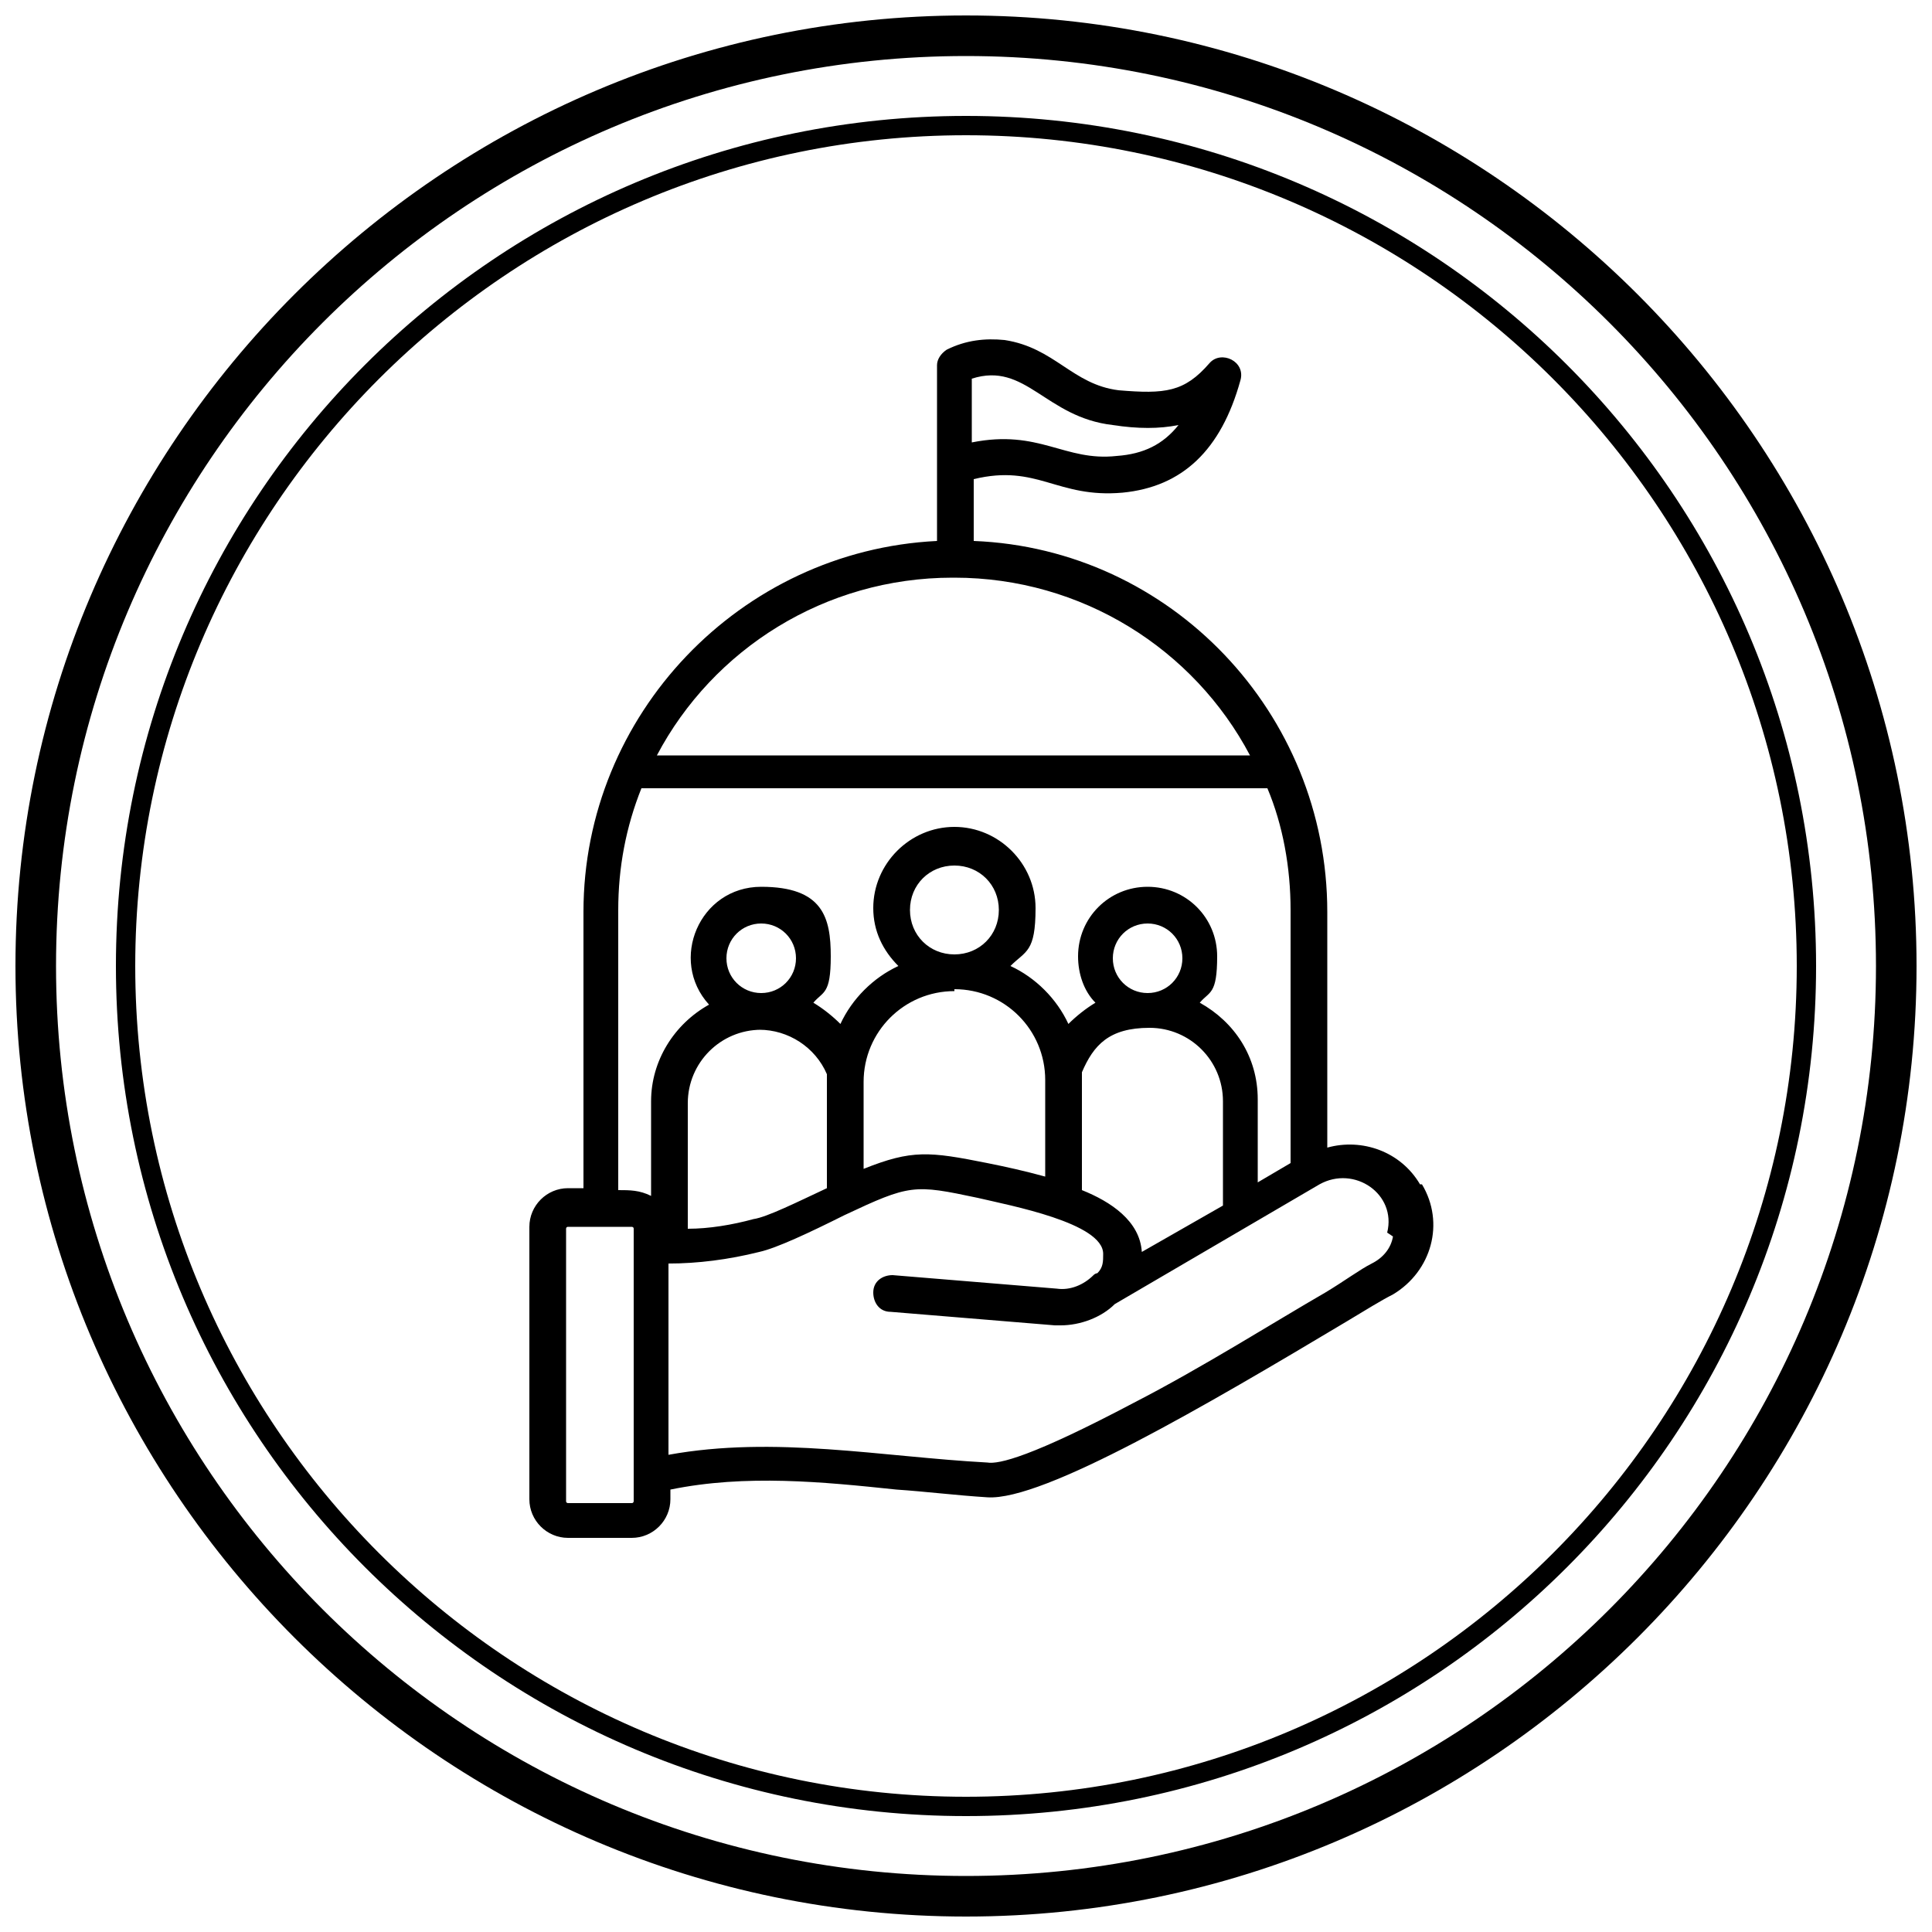
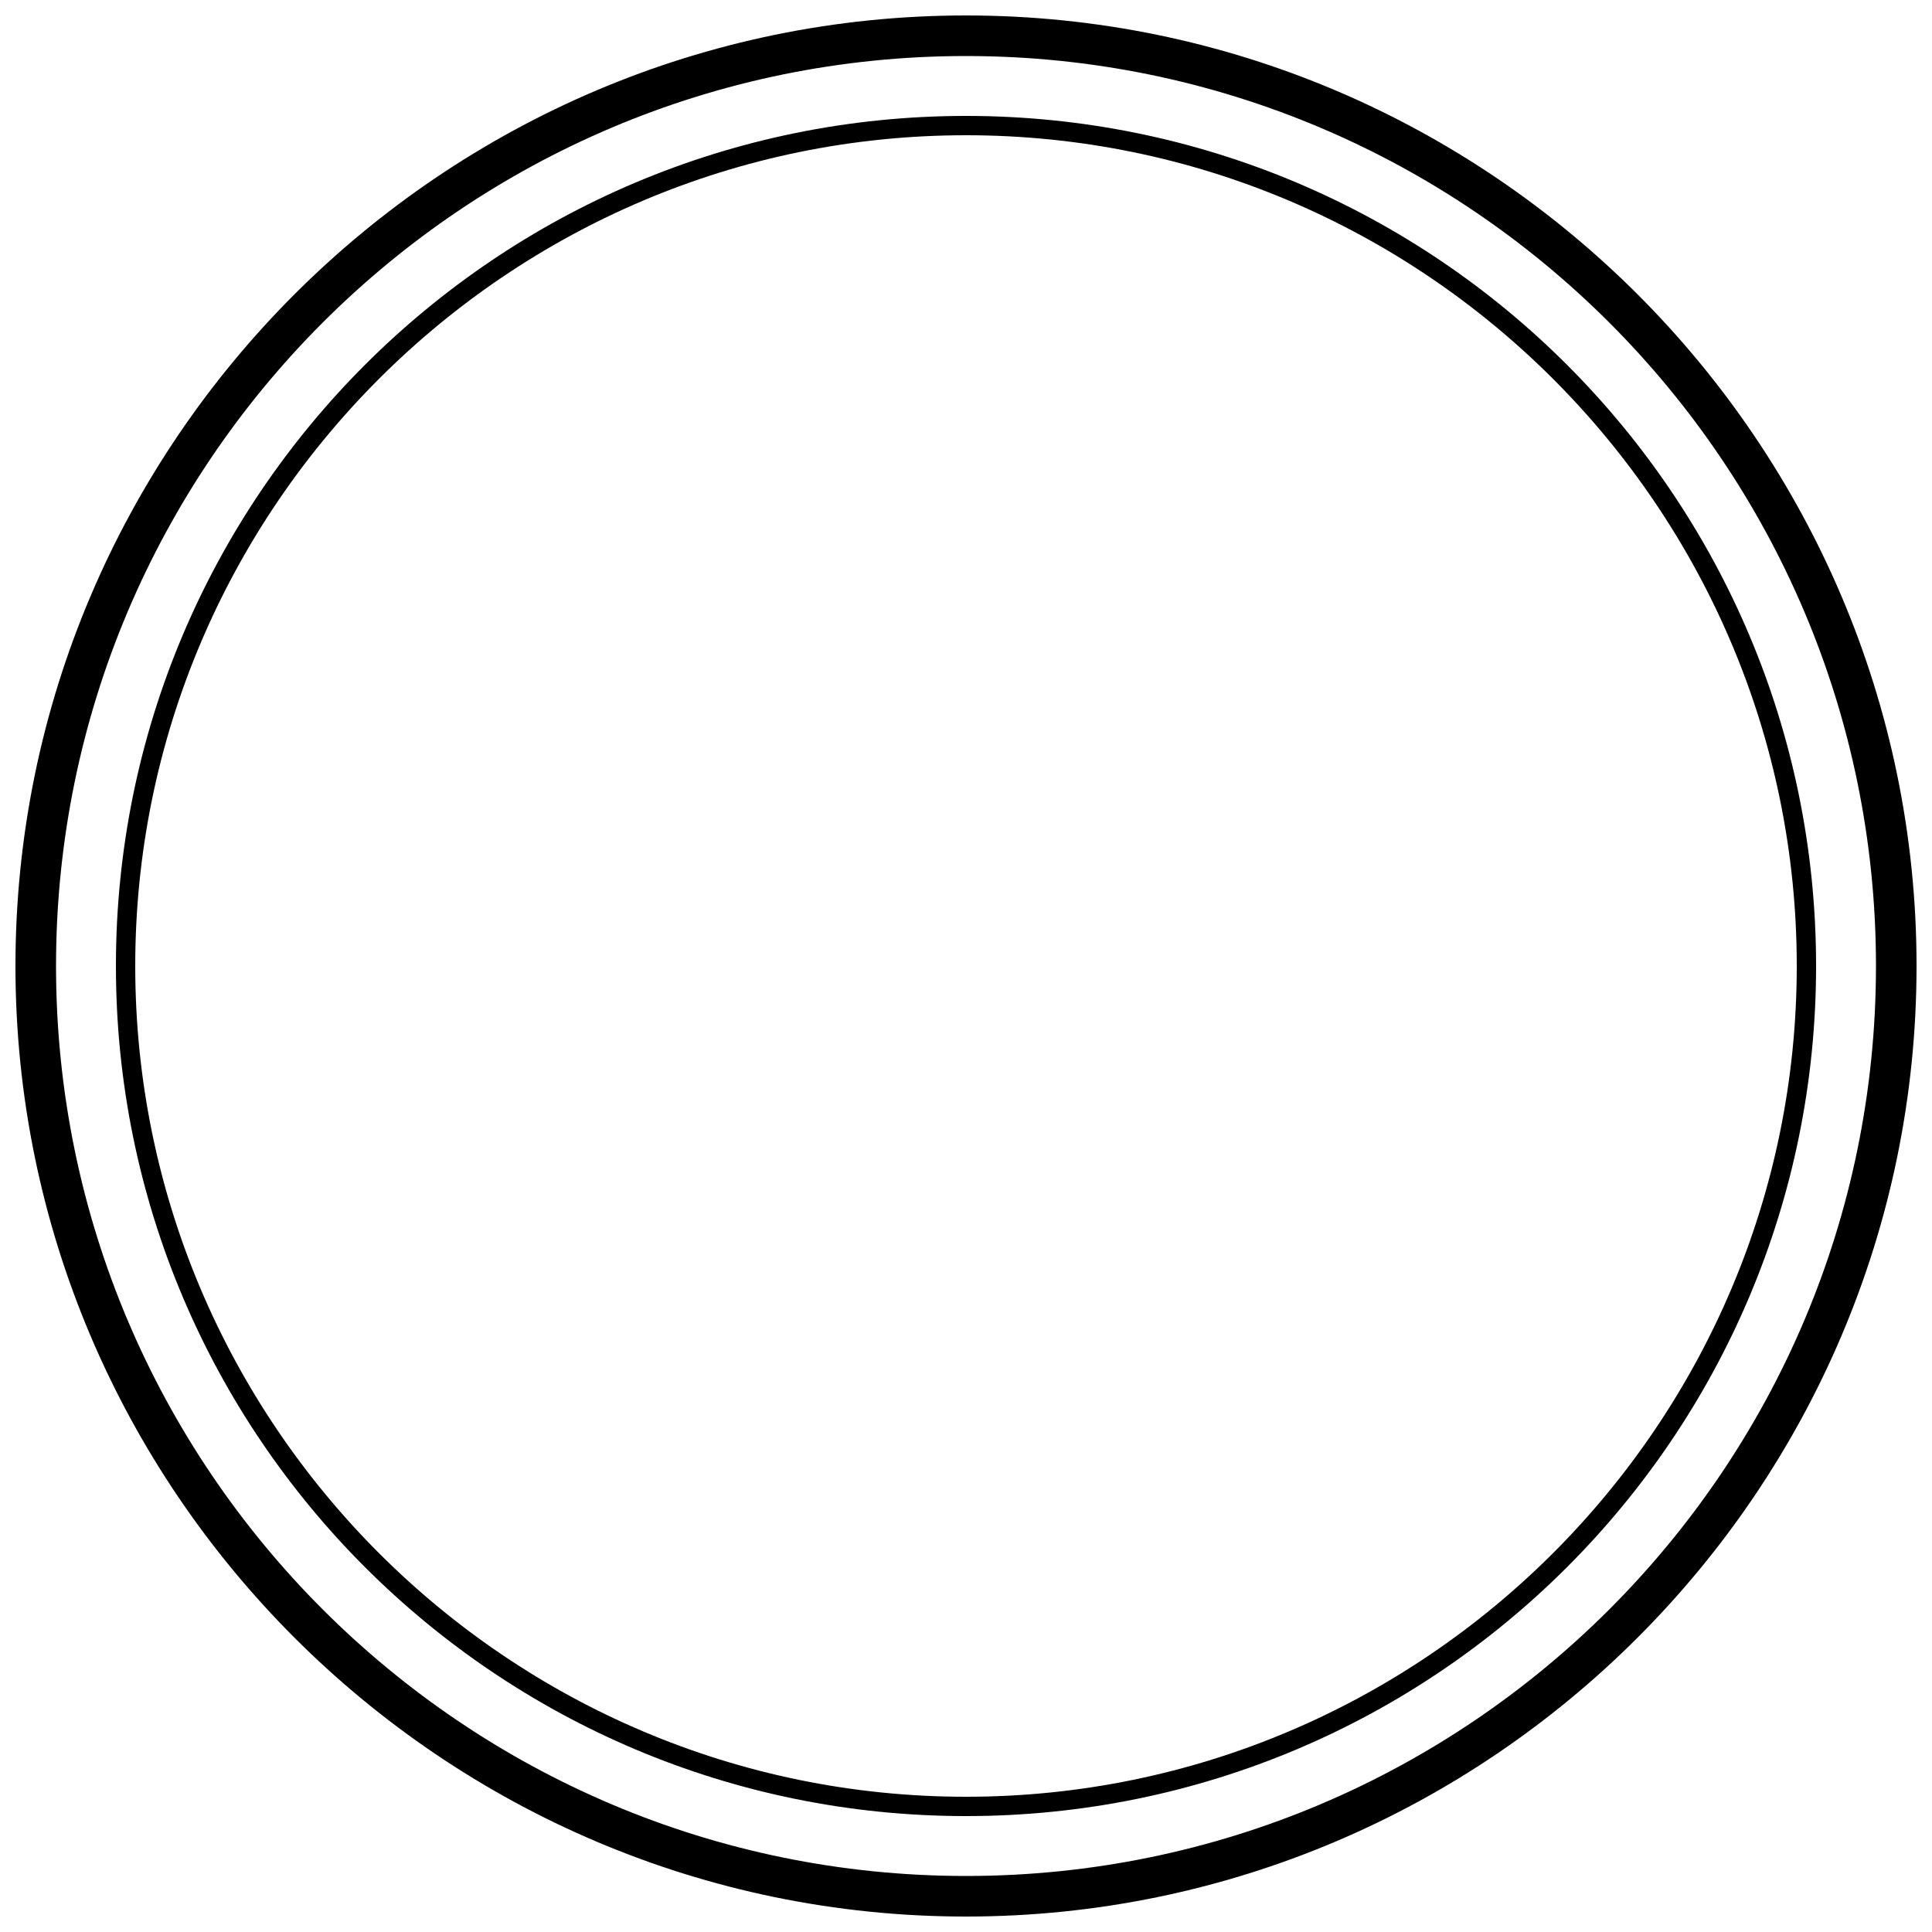
<svg xmlns="http://www.w3.org/2000/svg" id="Layer_1" data-name="Layer 1" version="1.1" viewBox="0 0 100 100">
  <defs>
    <style> .cls-1, .cls-2 { fill: #000; stroke-width: 0px; } .cls-2 { fill-rule: evenodd; } </style>
  </defs>
  <g>
    <path class="cls-1" d="M50,94c-24.3,0-44-19.7-44-44S25.7,6,50,6s44,19.7,44,44-19.7,44-44,44ZM50,7C26.3,7,7,26.3,7,50s19.3,43,43,43,43-19.3,43-43S73.7,7,50,7Z" />
    <path class="cls-1" d="M50,99.2C22.9,99.2.8,77.1.8,50S22.9.8,50,.8s49.2,22.1,49.2,49.2-22.1,49.2-49.2,49.2ZM50,2.9C24,2.9,2.9,24,2.9,50s21.1,47.1,47.1,47.1,47.1-21.1,47.1-47.1S76,2.9,50,2.9Z" />
  </g>
-   <path class="cls-2" d="M72.1,64c-.1.6-.5,1.1-1.1,1.4-.6.3-1.4.9-2.4,1.5-2.6,1.5-6.4,3.9-9.9,5.7-5.3,2.8-7,3.2-7.6,3.1-5.5-.3-11-1.4-16.5-.4v-9.9c1.5,0,3.1-.2,4.7-.6.9-.2,2.6-1,4.4-1.9,3.4-1.6,3.6-1.6,6.9-.9,1.7.4,6.5,1.3,6.5,2.9,0,.4,0,.7-.3,1,0,0-.1,0-.2.1-.5.5-1.2.8-1.9.7l-8.5-.7c-.5,0-1,.3-1,.9,0,.5.3,1,.9,1l8.5.7c.1,0,.2,0,.3,0,1,0,2.1-.4,2.8-1.1,0,0,0,0,0,0l10.6-6.2c1.8-1,4,.5,3.5,2.5h0ZM32.8,77.7c0,0,0,.1-.1.1h-3.3c0,0-.1,0-.1-.1v-14.1c0,0,0-.1.1-.1h3.3c0,0,.1,0,.1.1v14.1ZM59.4,51.4c-1,0-1.8-.8-1.8-1.8s.8-1.8,1.8-1.8,1.8.8,1.8,1.8c0,1-.8,1.8-1.8,1.8h0ZM49.4,51.3c-2.6,0-4.7,2.1-4.7,4.7v4.5c2.5-1,3.4-.9,6.4-.3,1,.2,1.9.4,3,.7v-5c0-2.6-2.1-4.7-4.7-4.7h0ZM49.4,49.4c-1.3,0-2.3-1-2.3-2.3s1-2.3,2.3-2.3,2.3,1,2.3,2.3-1,2.3-2.3,2.3ZM39.4,53.3c-2.1,0-3.8,1.7-3.8,3.8v6.5c1.1,0,2.3-.2,3.4-.5.7-.1,2.3-.9,3.8-1.6h0v-5.4c0-.2,0-.4,0-.5-.6-1.4-2-2.3-3.5-2.3h0ZM39.4,51.4c-1,0-1.8-.8-1.8-1.8s.8-1.8,1.8-1.8,1.8.8,1.8,1.8-.8,1.8-1.8,1.8ZM56,61.6c1.5.6,3,1.6,3.1,3.2l4.2-2.4v-5.4c0-2.1-1.7-3.8-3.8-3.8s-2.9.9-3.5,2.3c0,.2,0,.4,0,.5v5.6ZM32,47.3v14.3c.6,0,1.1,0,1.7.3v-4.9c0-2.1,1.2-4,3-5-2.1-2.3-.5-6.1,2.7-6.1s3.6,1.6,3.6,3.6-.4,1.8-.9,2.4c.5.3,1,.7,1.4,1.1.6-1.3,1.7-2.4,3-3-.8-.8-1.3-1.8-1.3-3,0-2.3,1.9-4.2,4.2-4.2s4.2,1.9,4.2,4.2-.5,2.2-1.3,3c1.3.6,2.4,1.7,3,3,.4-.4.9-.8,1.4-1.1-.6-.6-.9-1.5-.9-2.4,0-2,1.6-3.6,3.6-3.6s3.6,1.6,3.6,3.6-.4,1.8-.9,2.4c1.8,1,3,2.8,3,5v4.3l1.7-1v-13.1c0-2.2-.4-4.4-1.2-6.3h-32.4c-.8,2-1.2,4.1-1.2,6.3h0ZM49.4,29.9c6.6,0,12.4,3.7,15.3,9.2h-30.7c2.9-5.5,8.7-9.2,15.3-9.2h0ZM50.3,19.6c2.8-.9,3.8,2,7.3,2.4,1.3.2,2.4.2,3.4,0-.8,1-1.8,1.5-3.2,1.6-2.7.3-4-1.4-7.5-.7v-3.3ZM73.5,61.3c-1-1.7-3-2.4-4.8-1.9v-12.2c0-10.3-8.1-18.8-18.3-19.2v-3.2c3.3-.8,4.3,1,7.7.7,3.1-.3,5.1-2.2,6.1-5.8.3-1-1-1.6-1.6-.9-1.3,1.5-2.3,1.6-4.7,1.4-2.4-.3-3.3-2.2-5.9-2.6-1-.1-2,0-3,.5-.3.2-.5.5-.5.8v9.1c-10.2.5-18.3,9-18.3,19.2v14.3h-.8c-1.1,0-2,.9-2,2v14.1c0,1.1.9,2,2,2h3.3c1.1,0,2-.9,2-2v-.5c3.9-.8,7.9-.4,11.7,0,1.5.1,3.1.3,4.7.4,2.9.2,11.4-4.8,18.6-9.1,1-.6,1.8-1.1,2.4-1.4,2-1.2,2.7-3.7,1.5-5.7h0Z" />
</svg>